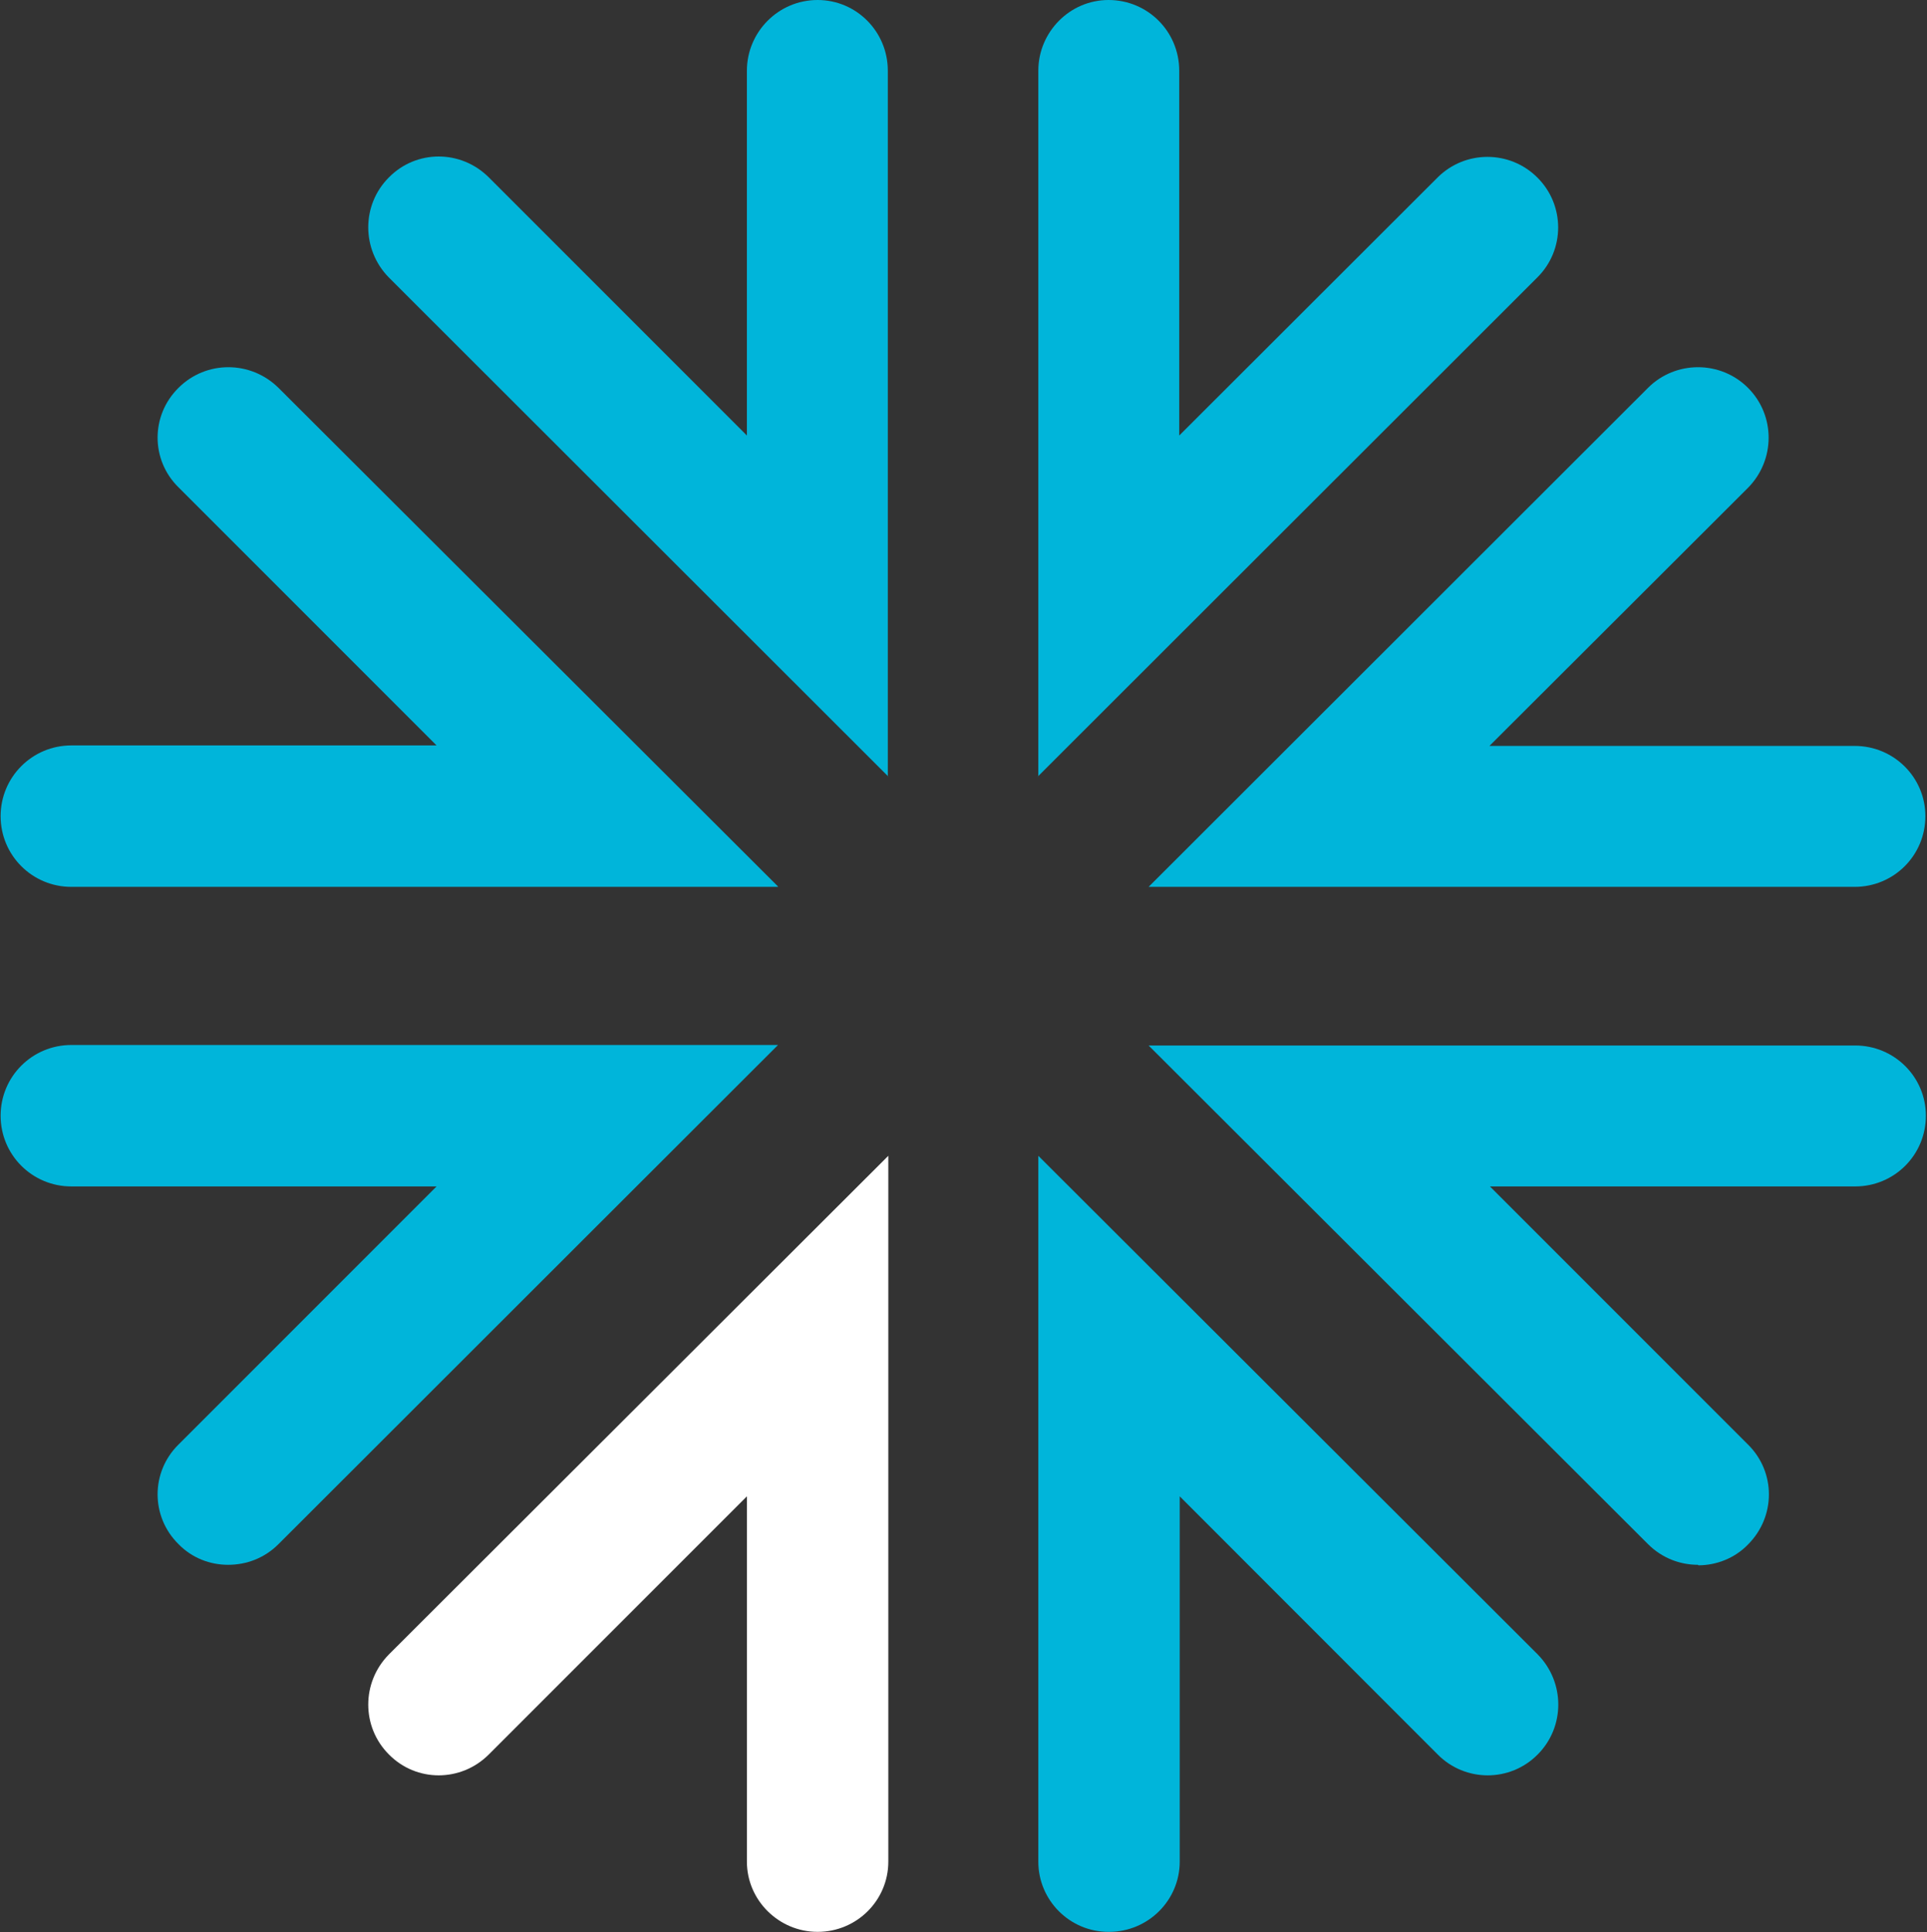
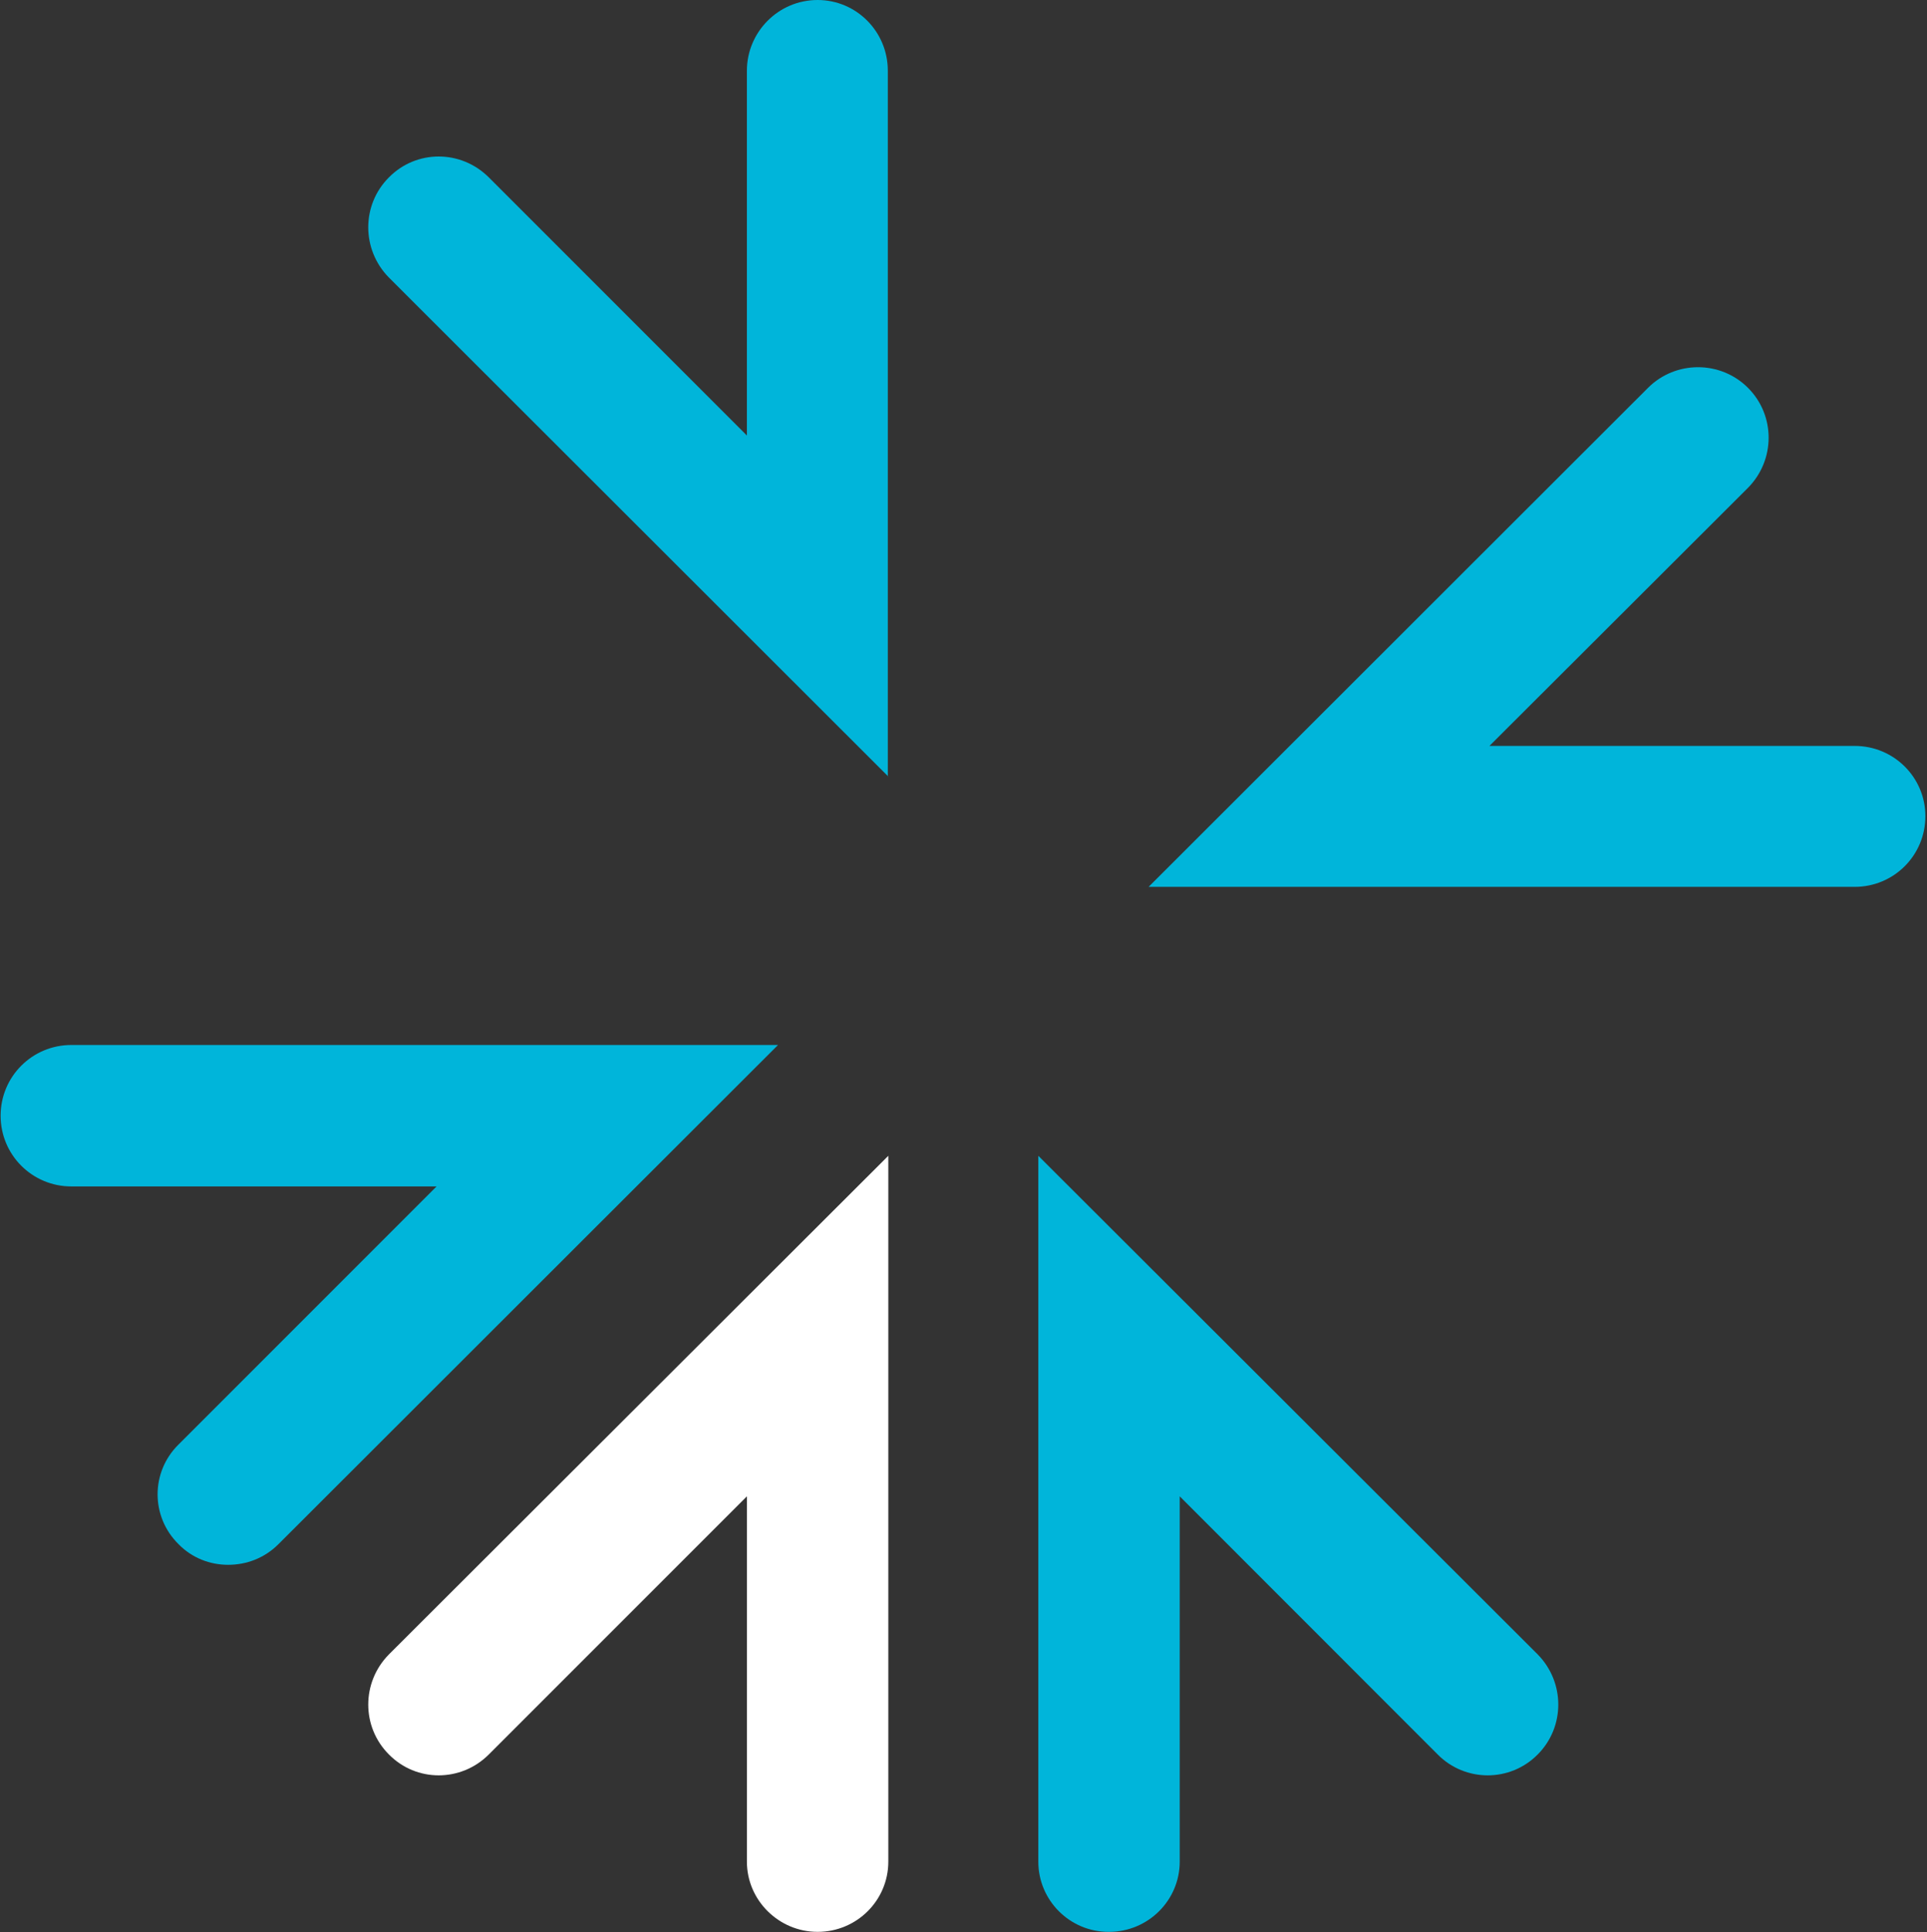
<svg xmlns="http://www.w3.org/2000/svg" version="1.2" viewBox="0 0 1548 1552" width="1548" height="1552">
  <rect x="0" y="0" width="1548" height="1552" fill="#333333" stroke="none" />
  <title>INDV_BIG</title>
  <style>
		.s0 { fill: #ffffff } 
		.s1 { fill: #00b5da } 
	</style>
  <g>
    <path class="s0" d="m656.8 1551.6c-31.1 0-56.8-25.3-56.8-56.4v-293.4l-207.3 207.3c-22.4 22.4-58.3 22.4-80.3 0-22.1-22.1-22.1-57.9 0-80.3l401.2-400.5v566.9c0 31.1-25.3 56.4-56.8 56.4z" />
-     <path class="s1" d="m834.1 623.7v-566.9c0-31.1 25.3-56.8 56.4-56.8 31.5 0 56.8 25.3 56.8 56.8v293l207.6-207.3c22.1-22 57.9-22 80 0 22.4 22.1 22.4 58.3 0 80.4l-401.2 400.8z" />
    <path class="s1" d="m713.6 623.7l-401.2-400.8c-22.1-22.5-22.1-58.3 0-80.4 22-22.4 57.9-22.4 80.3 0l207.3 207.3v-293c0-31.1 25.3-56.8 56.8-56.8 31.1 0 56.4 25.3 56.4 56.8v566.9z" />
-     <path class="s1" d="m1364 1256.8c-14.4 0-28.9-5.4-40.1-16.6l-401.2-400.5h567.6c31.5 0 56.8 25.3 56.8 56.4 0 31.5-25.3 56.8-56.8 56.8h-293.4l207.3 207.3c22.4 22.1 22.4 57.9 0 80.3-10.8 11.2-25.7 16.7-39.8 16.7" />
    <path class="s1" d="m1490.3 712.3h-567.6l401.2-400.8c22.1-22.1 58.2-22.1 80.3 0 22.1 22.1 22.1 57.9 0 80.3l-207.7 207.3h293.4c31.5 0 56.8 25.3 56.8 56.4 0 31.5-25.3 56.8-56.8 56.8" />
-     <path class="s1" d="m625 712.3h-567.7c-31.4 0-56.8-25.3-56.8-56.8 0-31.4 25.4-56.8 56.8-56.8h293.4l-207.3-207.3c-22.4-22-22.4-57.8 0-79.9 22.1-22.1 57.9-22.1 80.3 0l401.3 400.5z" />
    <path class="s1" d="m890.5 1551.6c-31.1 0-56.4-25.3-56.4-56.4v-566.9l401.2 400.5c22 22.4 22 58.2 0 80.3-22.1 22.4-58.3 22.4-80.4 0l-207.2-207.3v293.4c0 31.1-25.4 56.4-56.8 56.4" />
    <path class="s1" d="m183.2 1256.8c-14.4 0-28.9-5.4-39.8-16.6-22.4-22.1-22.4-57.9 0-80l207.3-207.3h-293.4c-31.4 0-56.8-25.3-56.8-56.8 0-31.5 25.4-56.8 56.8-56.8h567.7l-401.3 400.9c-11.2 11.2-25.6 16.6-40.5 16.6z" />
  </g>
</svg>